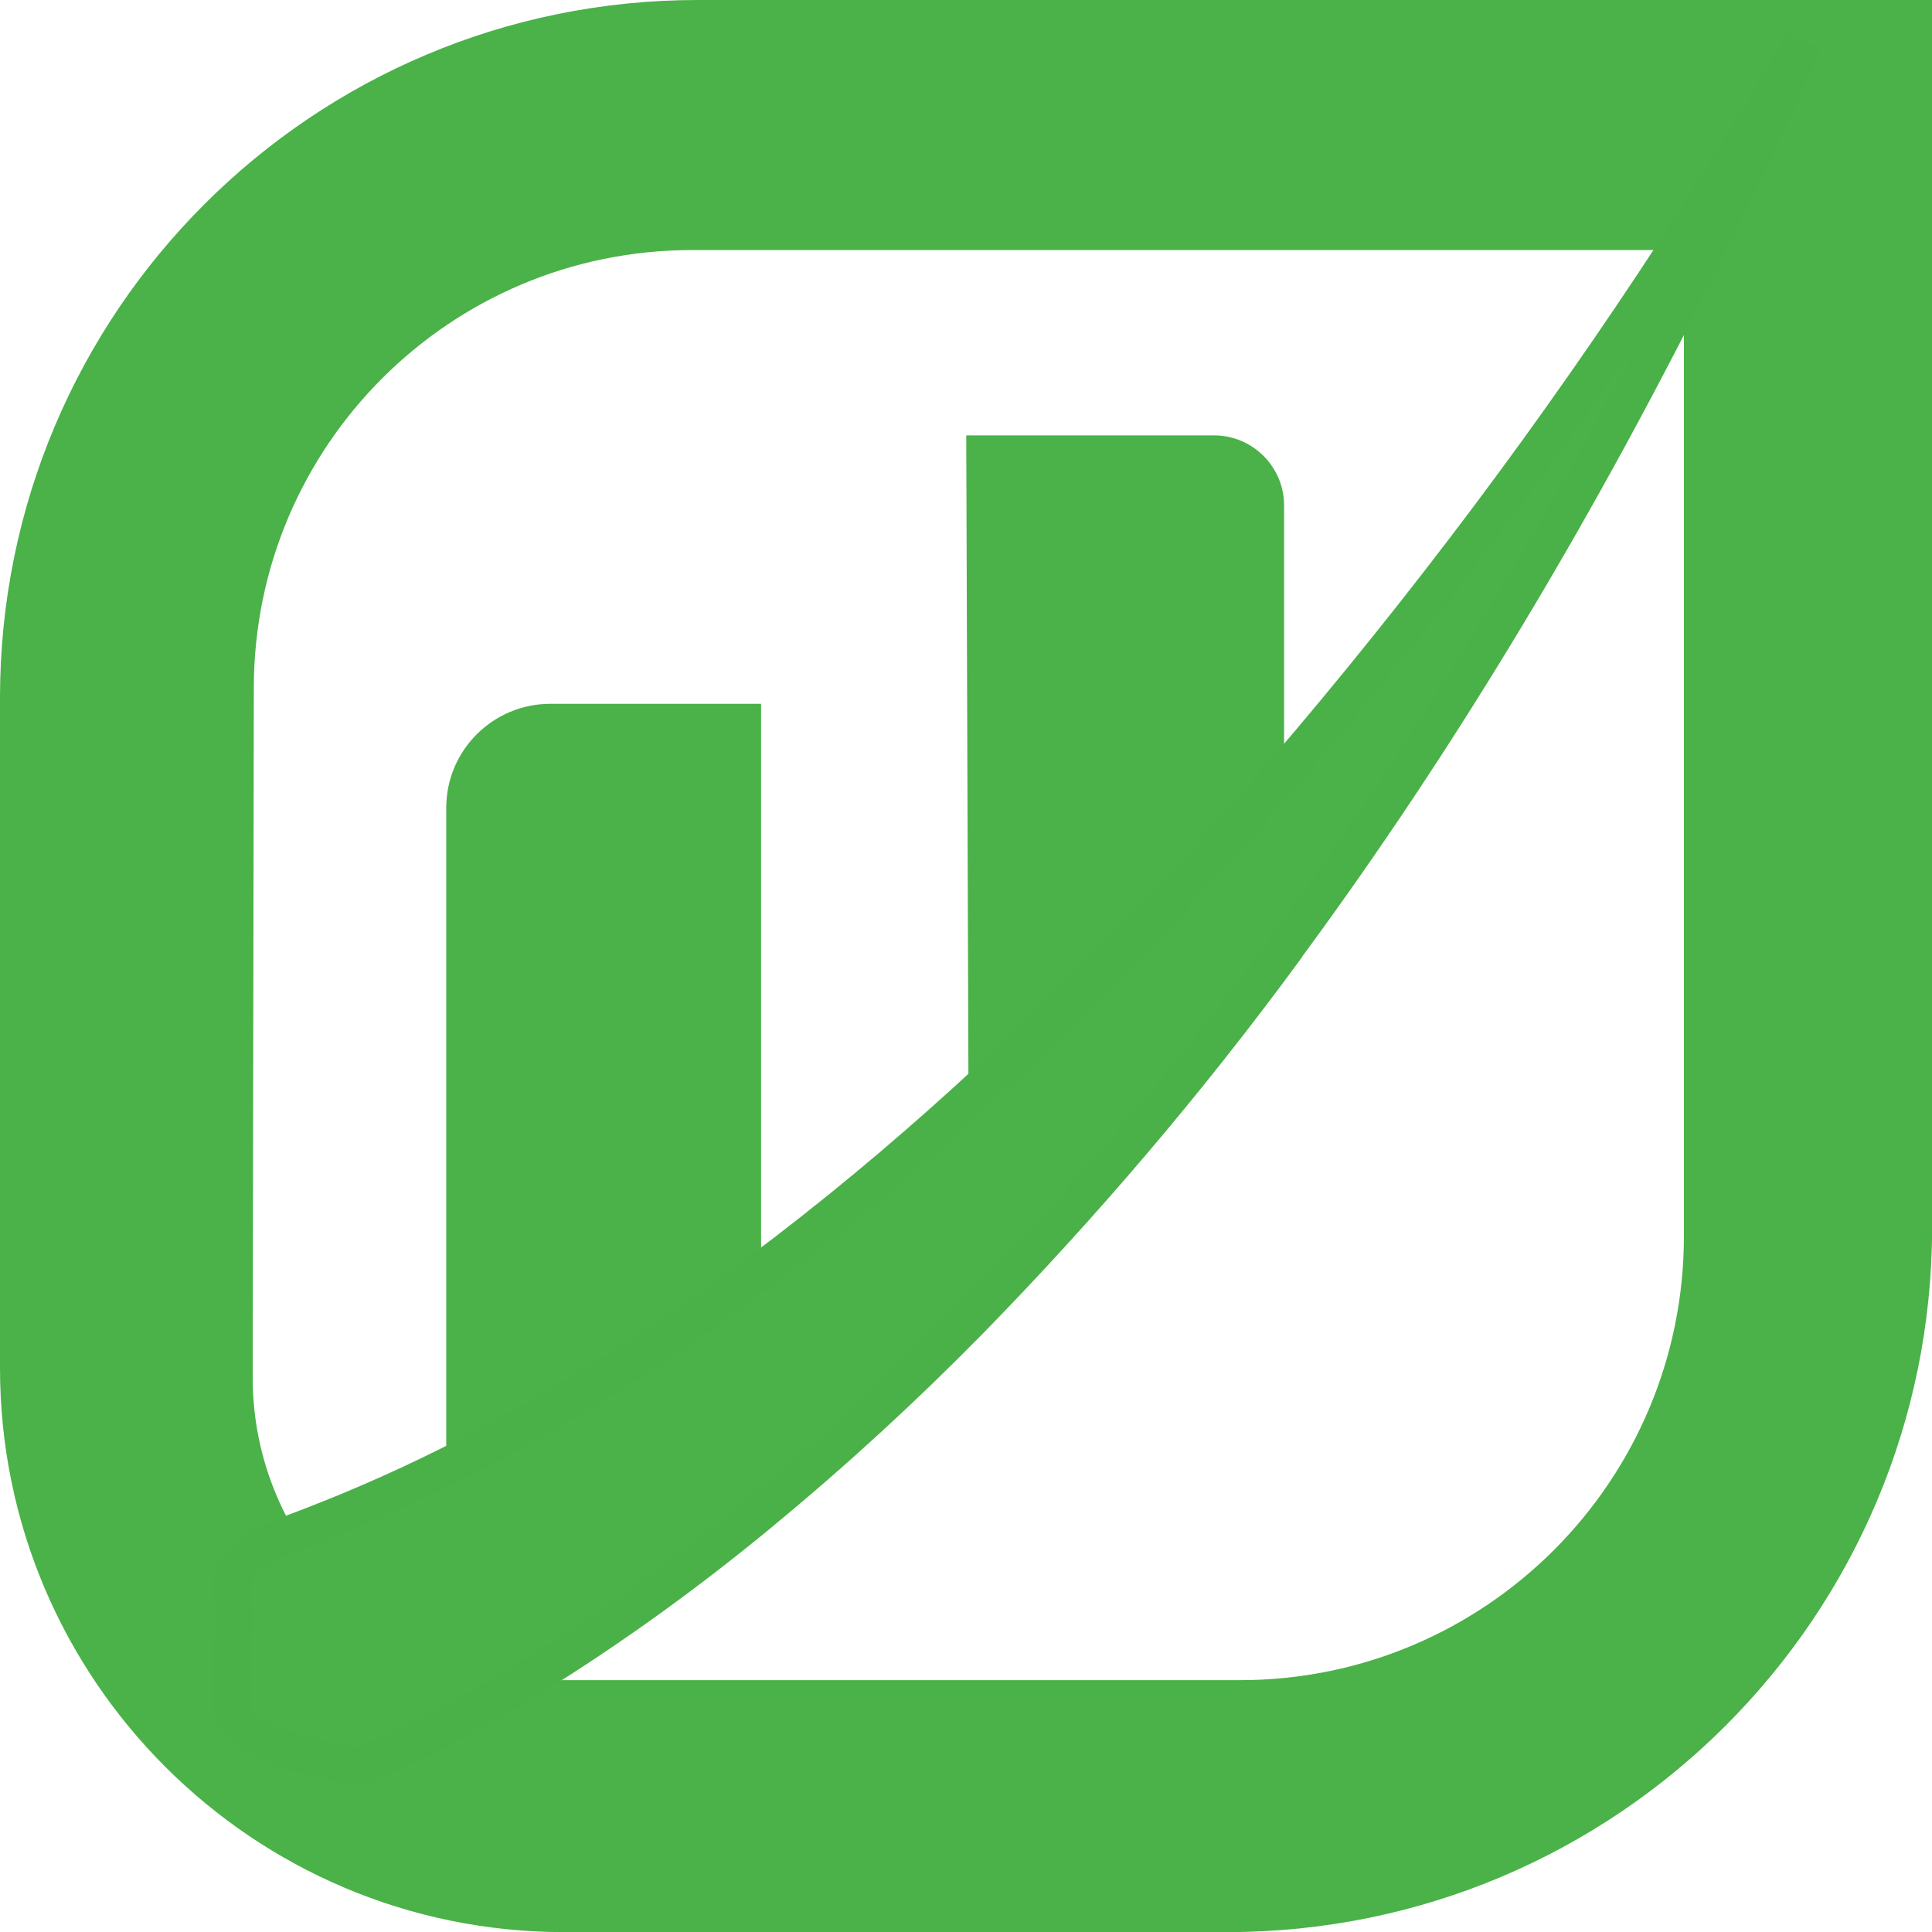
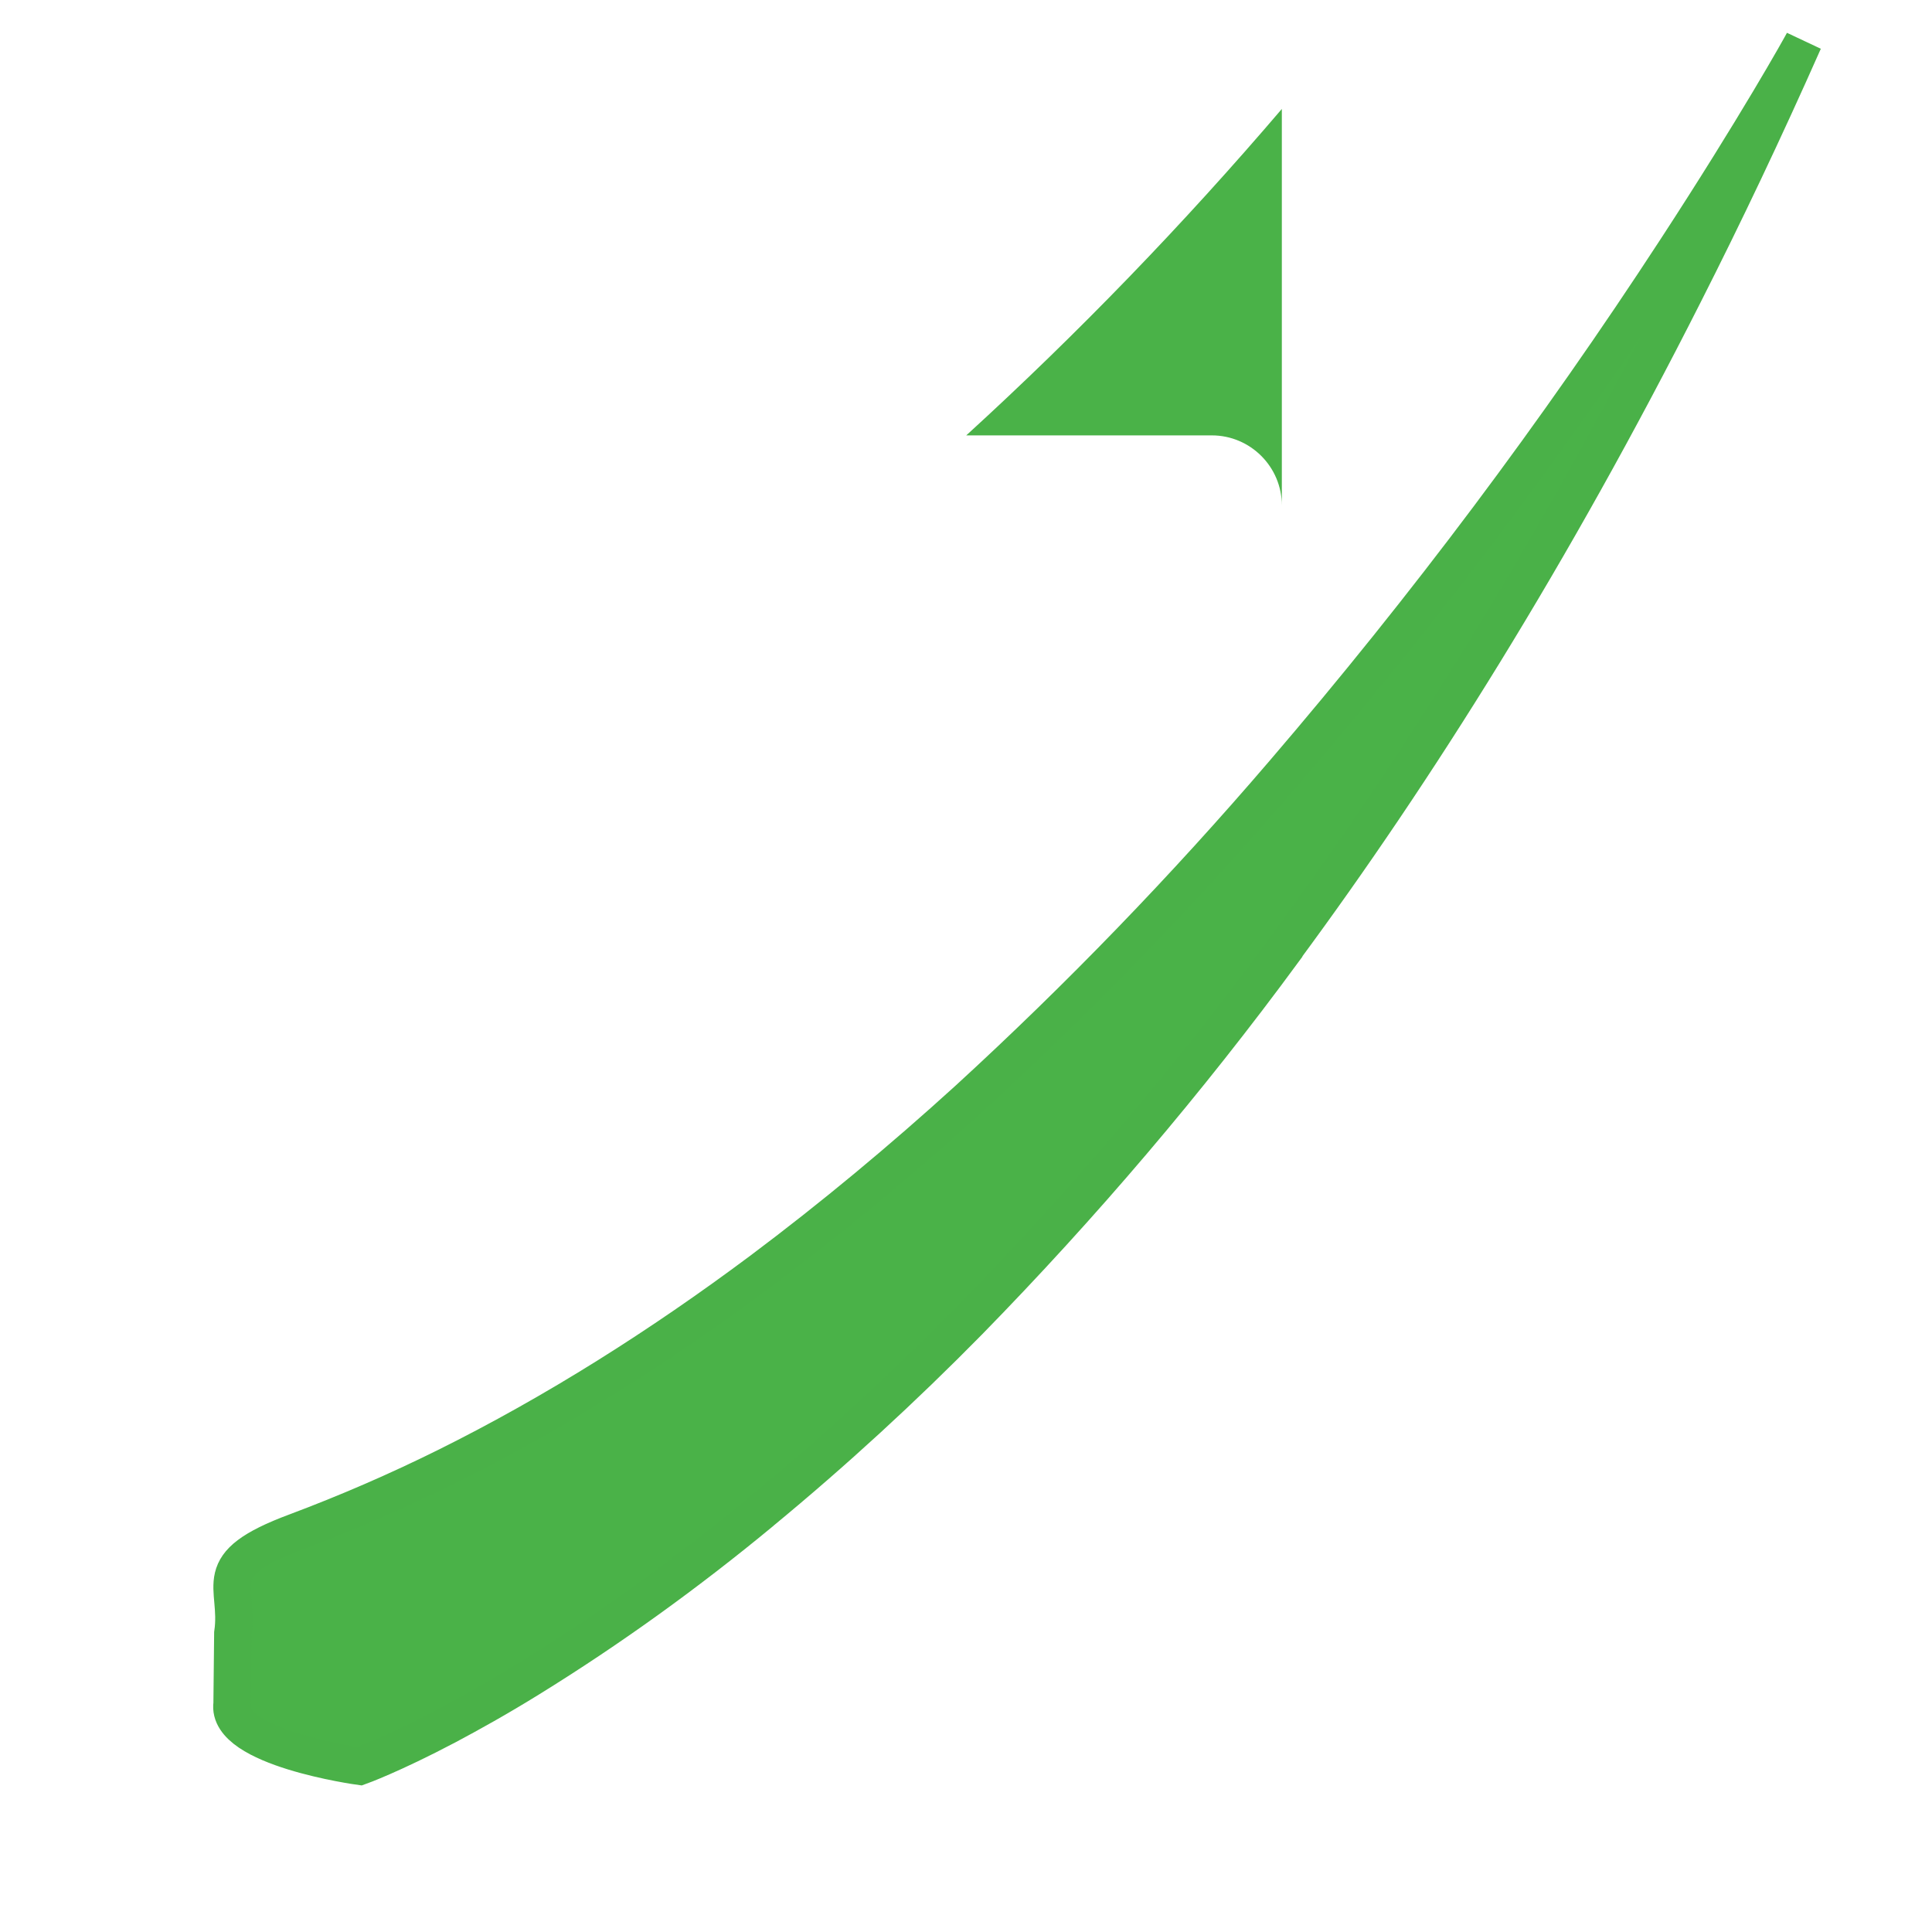
<svg xmlns="http://www.w3.org/2000/svg" viewBox="0 0 516.07 516.08">
  <g style="transform-box: fill-box;">
-     <path style="fill:#4AB248;" d="M258.1,116.3l0.6,177.5c29.9-27.3,58-56.4,84.3-87.2V135c0-10.3-8.4-18.7-18.7-18.7L258.1,116.3z" />
-     <path style="fill:#4AB248;" d="M119.2,215.8v176c29.2-14.5,57.3-32.3,84.1-52.3V188H147C131.7,188,119.2,200.4,119.2,215.8 C119.2,215.8,119.2,215.8,119.2,215.8z" />
-     <path style="fill:#4AB248;" d="M186.4,0h329.7v327.8c0,104-84.3,188.3-188.3,188.3H150.7C67.5,516.1,0,448.6,0,365.4v0v-179 C0,83.4,83.4,0,186.4,0z M449.8,66.8h-265c-64.6,0-117,52.4-117,117l-0.3,184c-0.1,44.7,36.1,80.9,80.8,81c0,0,0.1,0,0.1,0h182.8 c65.5,0,118.6-53.1,118.6-118.6L449.8,66.8z" />
+     <path style="fill:#4AB248;" d="M258.1,116.3c29.9-27.3,58-56.4,84.3-87.2V135c0-10.3-8.4-18.7-18.7-18.7L258.1,116.3z" />
    <path style="fill:#4AB248;stroke:#4AB148;stroke-width:10;" d="M96.1,471.8c0,0,8.4-3,23.2-10.8l0,0c6.2-3.3,13.6-7.4,22-12.6c21.7-13.4,42.3-28.3,61.9-44.5c0,0,0,0,0,0 l0.1-0.1c19.4-16,37.9-33,55.5-50.9l0,0c30.3-31,58.4-64,84.1-99v-0.1l0,0c35.4-47.9,71.7-105.7,106.9-175.3 c10.8-21.3,21.5-43.8,32-67.5c-0.6,1.2-12.7,22.9-34.1,55.7c-31.8,48.8-66.8,95.5-104.8,139.8c-26.3,30.7-54.5,59.9-84.3,87.2 c-17.7,16.1-36.2,31.5-55.3,45.8c-26.8,20-54.9,37.8-84.1,52.3c-13.1,6.5-26.5,12.3-40.1,17.4c-24.2,9-15,14-16.9,27.1L62,455.1 C60.3,466.9,96.1,471.8,96.1,471.8z" />
  </g>
</svg>